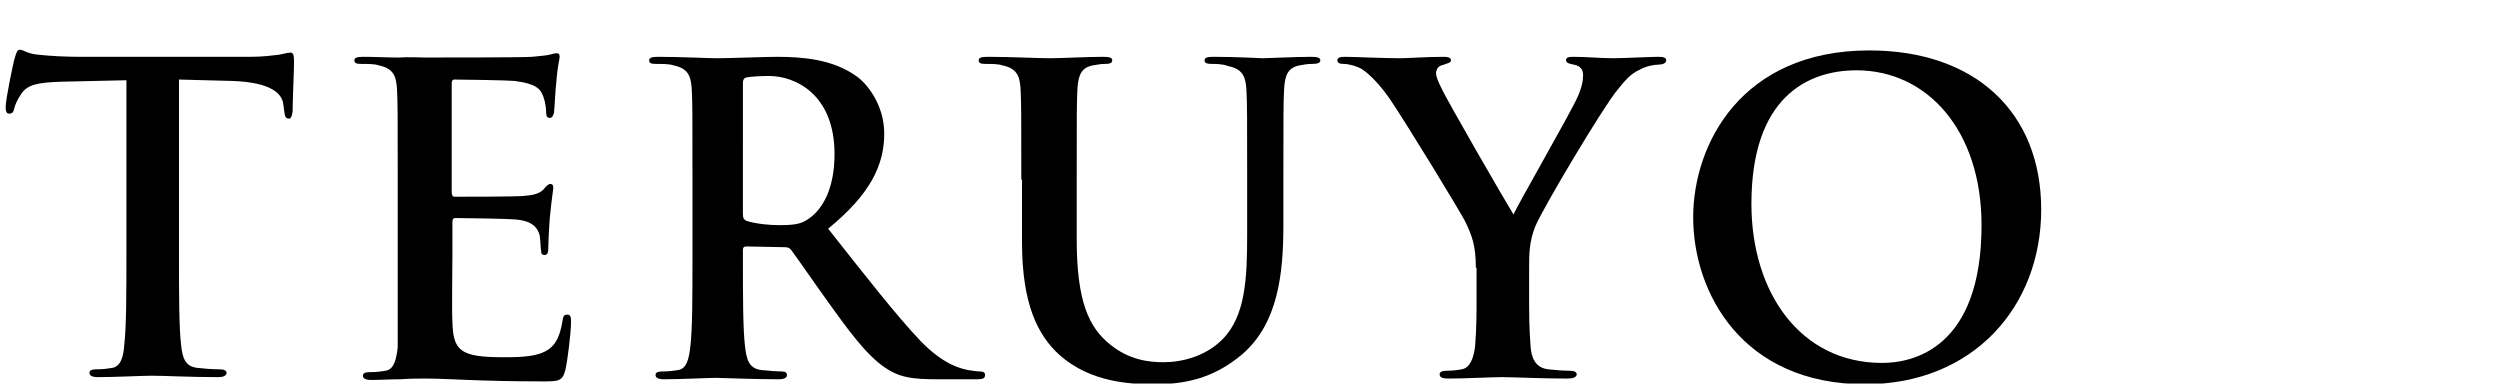
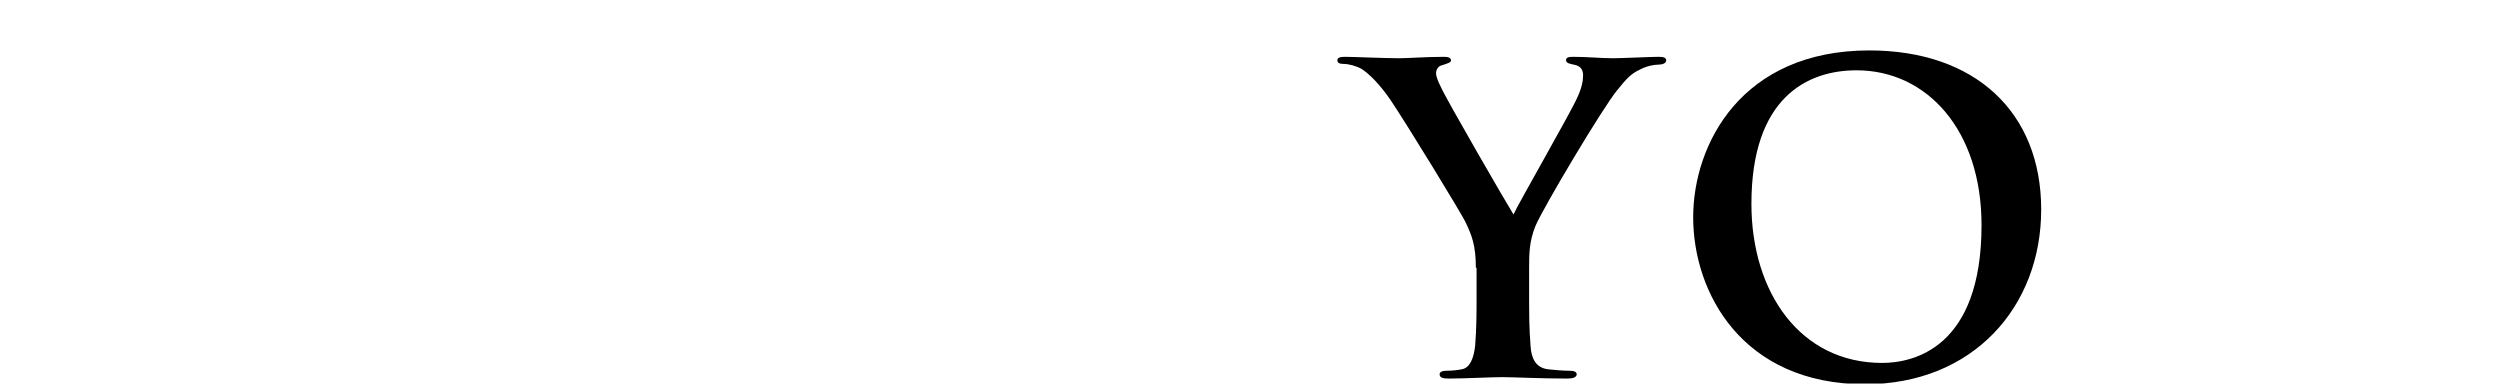
<svg xmlns="http://www.w3.org/2000/svg" version="1.1" id="レイヤー_1" x="0px" y="0px" viewBox="0 0 352 54" style="enable-background:new 0 0 352 54;" xml:space="preserve">
  <g>
-     <path d="M17.7,11.3l-8.9,0.2c-3.5,0.1-4.9,0.4-5.8,1.7c-0.6,0.9-0.9,1.6-1,2.1s-0.3,0.7-0.7,0.7c-0.4,0-0.5-0.3-0.5-1   c0-1,1.1-6.4,1.3-6.9c0.2-0.8,0.4-1.1,0.7-1.1c0.5,0,1.1,0.6,2.6,0.7c1.7,0.2,4,0.3,6,0.3h23.8c1.9,0,3.2-0.2,4.1-0.3   c0.9-0.2,1.4-0.3,1.6-0.3c0.4,0,0.5,0.4,0.5,1.3c0,1.3-0.2,5.4-0.2,7c-0.1,0.6-0.2,1-0.5,1c-0.5,0-0.6-0.3-0.7-1.2l-0.1-0.7   c-0.1-1.6-1.7-3.2-7.1-3.4l-7.6-0.2v24.6c0,5.5,0,10.3,0.3,12.8c0.2,1.7,0.5,3,2.3,3.2c0.8,0.1,2.2,0.2,3.1,0.2c0.7,0,1,0.2,1,0.5   c0,0.4-0.5,0.6-1.1,0.6c-4,0-7.7-0.2-9.4-0.2c-1.4,0-5.2,0.2-7.6,0.2c-0.8,0-1.2-0.2-1.2-0.6c0-0.3,0.2-0.5,1-0.5   c0.9,0,1.6-0.1,2.2-0.2c1.2-0.2,1.6-1.6,1.7-3.3c0.3-2.5,0.3-7.3,0.3-12.8V11.3z" />
-     <path d="M56,25.3c0-9.1,0-10.8-0.1-12.7c-0.1-2-0.6-3-2.6-3.4C52.8,9,51.8,9,50.9,9c-0.7,0-1-0.1-1-0.5s0.4-0.5,1.3-0.5   c1.6,0,3.4,0.1,4.9,0.1C57.6,8,59,8.1,59.9,8.1c1.9,0,13.9,0,15-0.1C76,7.9,77,7.8,77.4,7.7c0.3-0.1,0.7-0.2,1-0.2   c0.3,0,0.4,0.2,0.4,0.5c0,0.4-0.3,1.1-0.5,3.9c-0.1,0.6-0.2,3.2-0.3,4c-0.1,0.3-0.2,0.7-0.6,0.7s-0.5-0.3-0.5-0.8   c0-0.4-0.1-1.4-0.4-2.2c-0.4-1.1-1-1.8-4-2.2c-1-0.1-7.3-0.2-8.5-0.2c-0.3,0-0.4,0.2-0.4,0.6v15.2c0,0.4,0.1,0.7,0.4,0.7   c1.3,0,8.2,0,9.6-0.1c1.4-0.1,2.3-0.3,2.9-0.9c0.4-0.5,0.7-0.8,1-0.8c0.2,0,0.4,0.1,0.4,0.5s-0.2,1.3-0.5,4.4   c-0.1,1.2-0.2,3.6-0.2,4c0,0.5,0,1.1-0.5,1.1c-0.4,0-0.5-0.2-0.5-0.5c-0.1-0.6-0.1-1.4-0.2-2.2c-0.3-1.2-1.1-2.1-3.4-2.3   c-1.1-0.1-7.1-0.2-8.5-0.2c-0.3,0-0.4,0.2-0.4,0.6v4.7c0,2-0.1,7.6,0,9.3c0.1,4.1,1.1,5,7.2,5c1.6,0,4.1,0,5.6-0.7   c1.6-0.7,2.3-2,2.7-4.4c0.1-0.7,0.2-0.9,0.7-0.9c0.5,0,0.5,0.5,0.5,1.1c0,1.4-0.5,5.5-0.8,6.7c-0.4,1.6-1,1.6-3.2,1.6   c-4.5,0-7.8-0.1-10.4-0.2c-2.6-0.1-4.4-0.2-6.2-0.2c-0.7,0-2,0-3.4,0.1c-1.4,0-2.9,0.1-4.1,0.1c-0.8,0-1.2-0.2-1.2-0.6   c0-0.3,0.2-0.5,1-0.5c0.9,0,1.6-0.1,2.2-0.2c1.2-0.2,1.5-1.6,1.7-3.3C56,46.1,56,41.4,56,35.9V25.3z" />
-     <path d="M97.5,25.3c0-9.1,0-10.8-0.1-12.7c-0.1-2-0.6-3-2.6-3.4C94.3,9,93.3,9,92.4,9c-0.7,0-1-0.1-1-0.5s0.4-0.5,1.3-0.5   c3.2,0,7,0.2,8.2,0.2c2,0,6.6-0.2,8.5-0.2c3.8,0,7.8,0.4,11,2.6c1.7,1.1,4.1,4.2,4.1,8.2c0,4.4-1.9,8.5-7.9,13.4   c5.3,6.7,9.5,12.1,13,15.8c3.4,3.5,5.8,3.9,6.7,4.1c0.7,0.1,1.2,0.2,1.7,0.2s0.7,0.2,0.7,0.5c0,0.5-0.4,0.6-1.1,0.6h-5.7   c-3.4,0-4.9-0.3-6.4-1.1c-2.6-1.4-4.9-4.2-8.2-8.8c-2.4-3.3-5.2-7.4-5.9-8.3c-0.3-0.4-0.7-0.4-1.1-0.4l-5.2-0.1   c-0.3,0-0.5,0.1-0.5,0.5v0.8c0,5.6,0,10.3,0.3,12.8c0.2,1.7,0.5,3.1,2.3,3.3c0.9,0.1,2.2,0.2,2.9,0.2c0.5,0,0.7,0.2,0.7,0.5   c0,0.4-0.4,0.6-1.2,0.6c-3.5,0-7.9-0.2-8.8-0.2c-1.1,0-4.9,0.2-7.3,0.2c-0.8,0-1.2-0.2-1.2-0.6c0-0.3,0.2-0.5,1-0.5   c0.9,0,1.6-0.1,2.2-0.2c1.2-0.2,1.5-1.6,1.7-3.3c0.3-2.5,0.3-7.3,0.3-12.8V25.3z M104.6,30c0,0.7,0.1,0.9,0.5,1.1   c1.3,0.4,3.1,0.6,4.6,0.6c2.4,0,3.2-0.2,4.3-1c1.8-1.3,3.5-4.1,3.5-9c0-8.5-5.6-11-9.2-11c-1.5,0-2.6,0.1-3.2,0.2   c-0.4,0.1-0.5,0.4-0.5,0.8V30z" />
-     <path d="M143.8,25.3c0-9.1,0-10.8-0.1-12.7c-0.1-2-0.6-3-2.6-3.4C140.6,9,139.6,9,138.8,9c-0.7,0-1-0.1-1-0.5s0.4-0.5,1.3-0.5   c3.2,0,7,0.2,8.8,0.2c1.4,0,5.2-0.2,7.4-0.2c0.9,0,1.3,0.1,1.3,0.5s-0.4,0.5-1,0.5c-0.7,0-1,0.1-1.7,0.2c-1.6,0.3-2.1,1.3-2.2,3.4   c-0.1,1.9-0.1,3.6-0.1,12.7v8.4c0,8.7,1.7,12.4,4.7,14.8c2.7,2.2,5.5,2.5,7.5,2.5c2.6,0,5.9-0.8,8.3-3.2c3.3-3.3,3.5-8.7,3.5-14.9   v-7.5c0-9.1,0-10.8-0.1-12.7c-0.1-2-0.6-3-2.6-3.4C172.2,9,171.2,9,170.6,9s-1-0.1-1-0.5s0.4-0.5,1.3-0.5c3.1,0,6.8,0.2,6.9,0.2   c0.7,0,4.5-0.2,6.8-0.2c0.8,0,1.3,0.1,1.3,0.5S185.4,9,184.7,9c-0.7,0-1,0.1-1.7,0.2c-1.6,0.3-2.1,1.3-2.2,3.4   c-0.1,1.9-0.1,3.6-0.1,12.7v6.4c0,6.7-0.7,13.7-5.7,18.1c-4.3,3.7-8.6,4.3-12.5,4.3c-3.2,0-8.9-0.2-13.3-4.1   c-3.1-2.8-5.3-7.2-5.3-15.9V25.3z" />
    <path d="M207.8,37.7c0-3.2-0.6-4.6-1.4-6.3c-0.4-1-8.5-14.2-10.6-17.3c-1.5-2.2-3-3.7-4.1-4.4C191,9.3,189.9,9,189.2,9   c-0.5,0-0.9-0.1-0.9-0.5c0-0.4,0.4-0.5,1.1-0.5c1.1,0,5.6,0.2,7.6,0.2c1.3,0,3.7-0.2,6.4-0.2c0.6,0,0.9,0.2,0.9,0.5   s-0.4,0.4-1.3,0.7c-0.5,0.1-0.8,0.6-0.8,1.1s0.3,1.2,0.7,2c0.8,1.8,9.2,16.3,10.2,17.9c0.6-1.4,8.2-14.6,9-16.5   c0.6-1.3,0.8-2.3,0.8-3.1c0-0.6-0.2-1.3-1.3-1.5c-0.5-0.1-1.1-0.2-1.1-0.6c0-0.4,0.3-0.5,1-0.5c2,0,3.9,0.2,5.6,0.2   c1.3,0,5.3-0.2,6.4-0.2c0.7,0,1.1,0.1,1.1,0.5c0,0.4-0.5,0.6-1.1,0.6c-0.6,0-1.7,0.2-2.6,0.7c-1.3,0.6-1.9,1.3-3.2,2.9   c-2,2.4-10.4,16.5-11.5,19.1c-0.9,2.2-0.9,4-0.9,6v4.9c0,1,0,3.5,0.2,6c0.1,1.7,0.7,3.1,2.5,3.3c0.8,0.1,2.2,0.2,3,0.2   c0.7,0,1,0.2,1,0.5c0,0.4-0.5,0.6-1.3,0.6c-3.8,0-7.6-0.2-9.2-0.2c-1.5,0-5.3,0.2-7.5,0.2c-0.8,0-1.3-0.1-1.3-0.6   c0-0.3,0.3-0.5,1-0.5c0.8,0,1.6-0.1,2.1-0.2c1.2-0.2,1.7-1.6,1.9-3.3c0.2-2.5,0.2-5,0.2-6V37.7z" />
    <path d="M238.4,30.6c0-10.3,6.8-23.5,24.8-23.5c14.9,0,24.2,8.7,24.2,22.4s-9.6,24.6-24.8,24.6C245.3,54.1,238.4,41.2,238.4,30.6z    M279,31.7c0-13.4-7.7-21.8-17.6-21.8c-6.9,0-14.8,3.8-14.8,18.8c0,12.5,6.9,22.4,18.4,22.4C269.3,51.1,279,49.1,279,31.7z" />
  </g>
</svg>